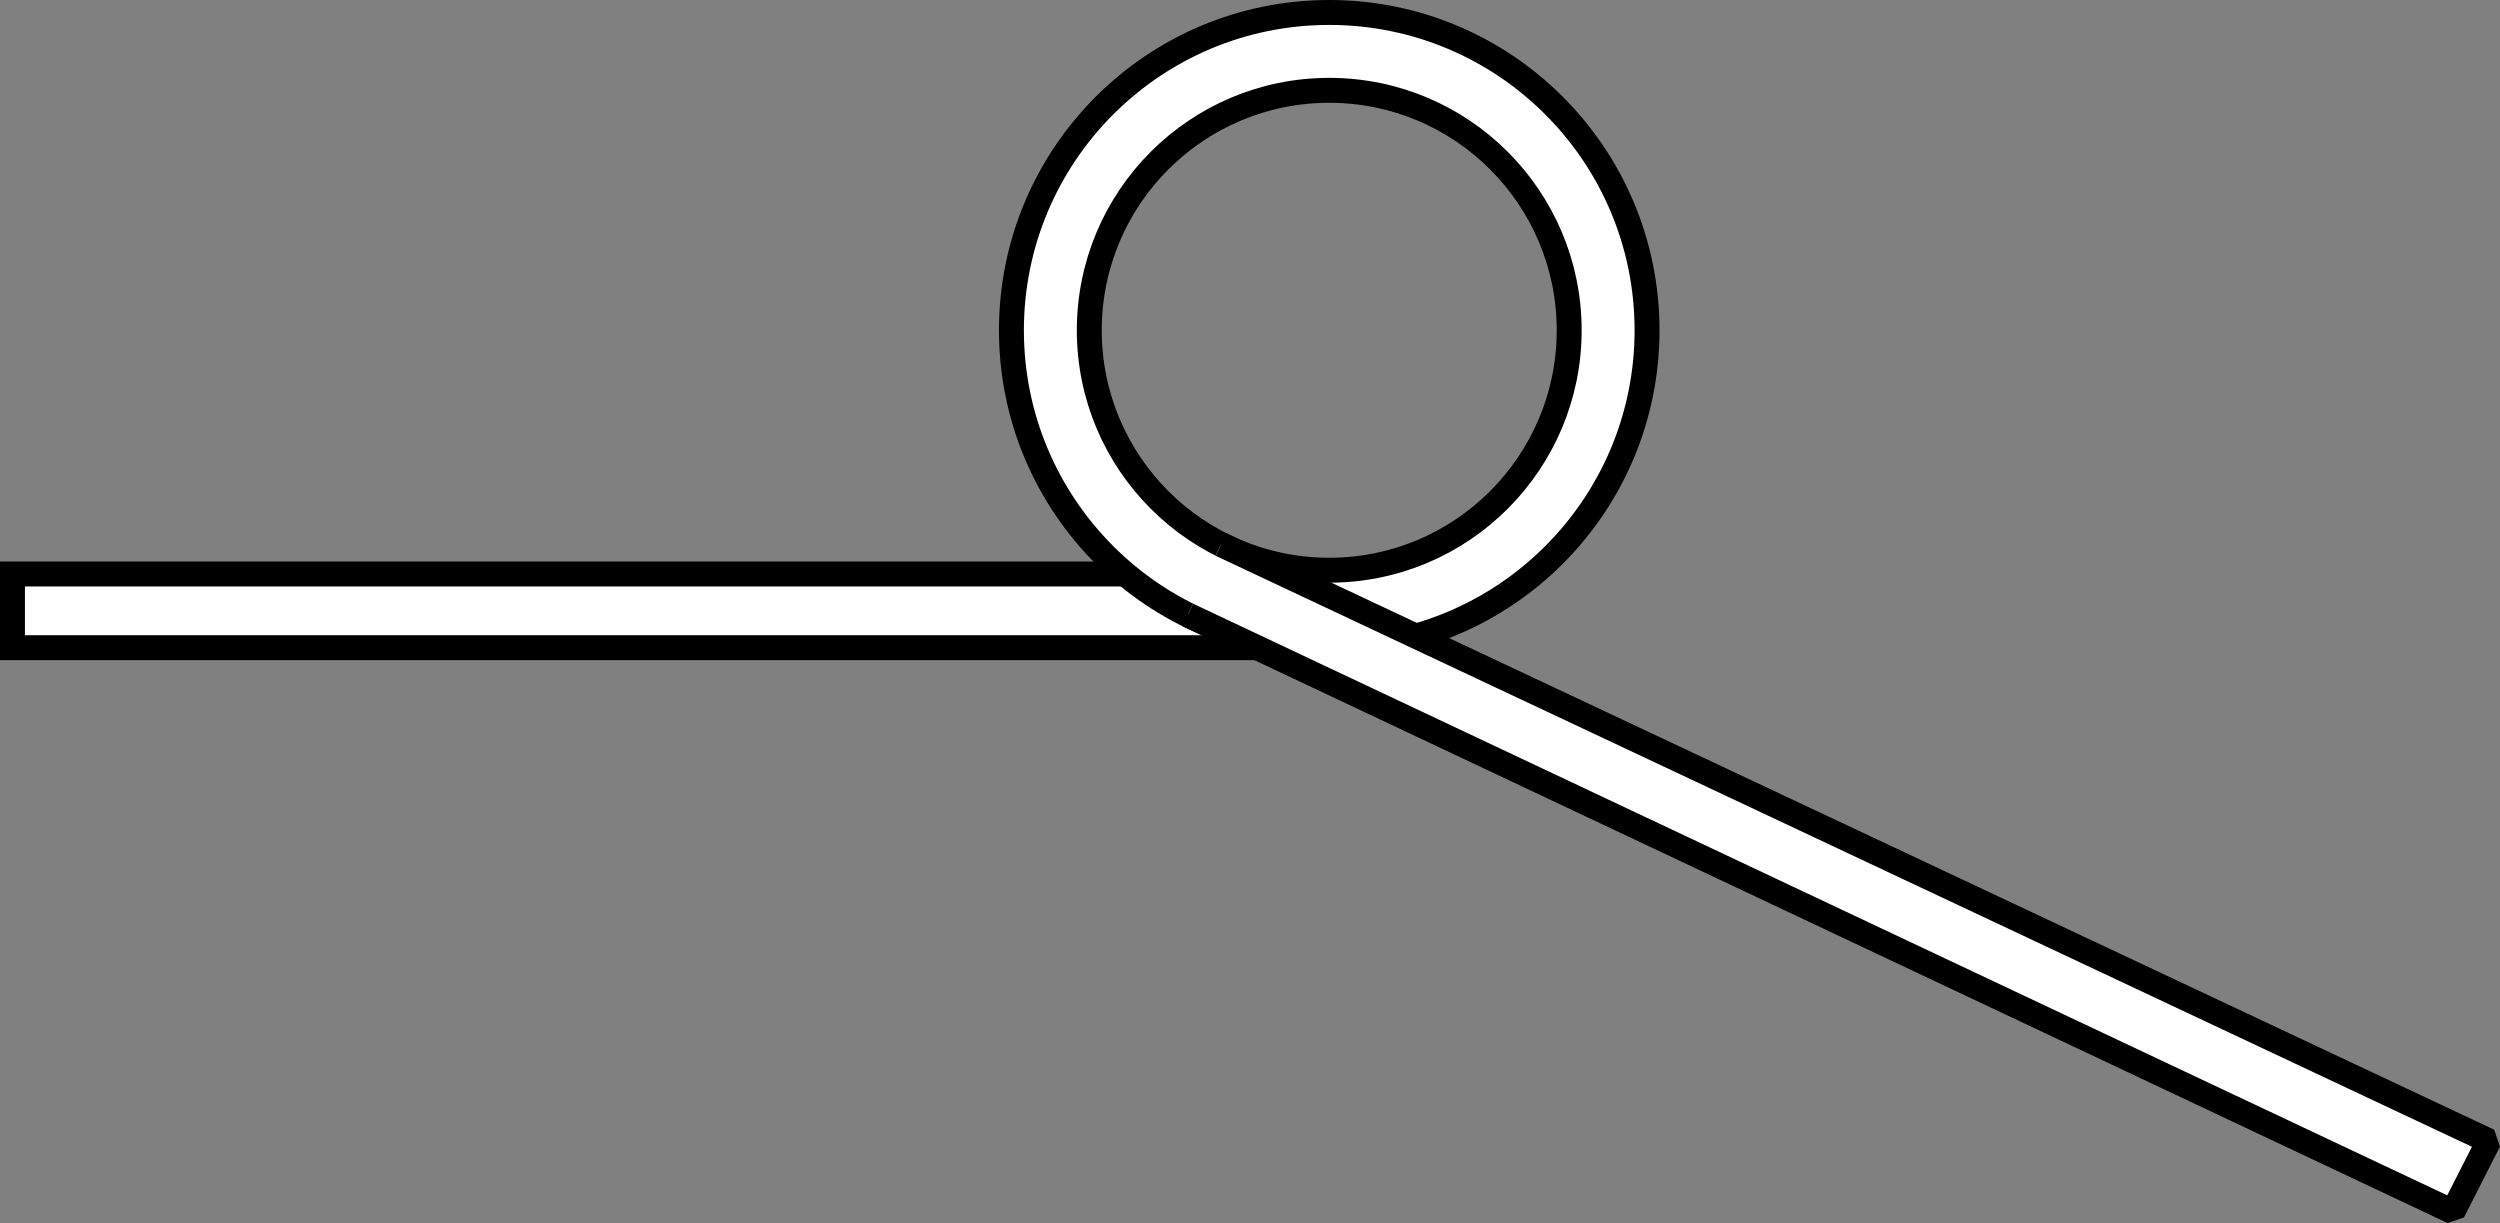
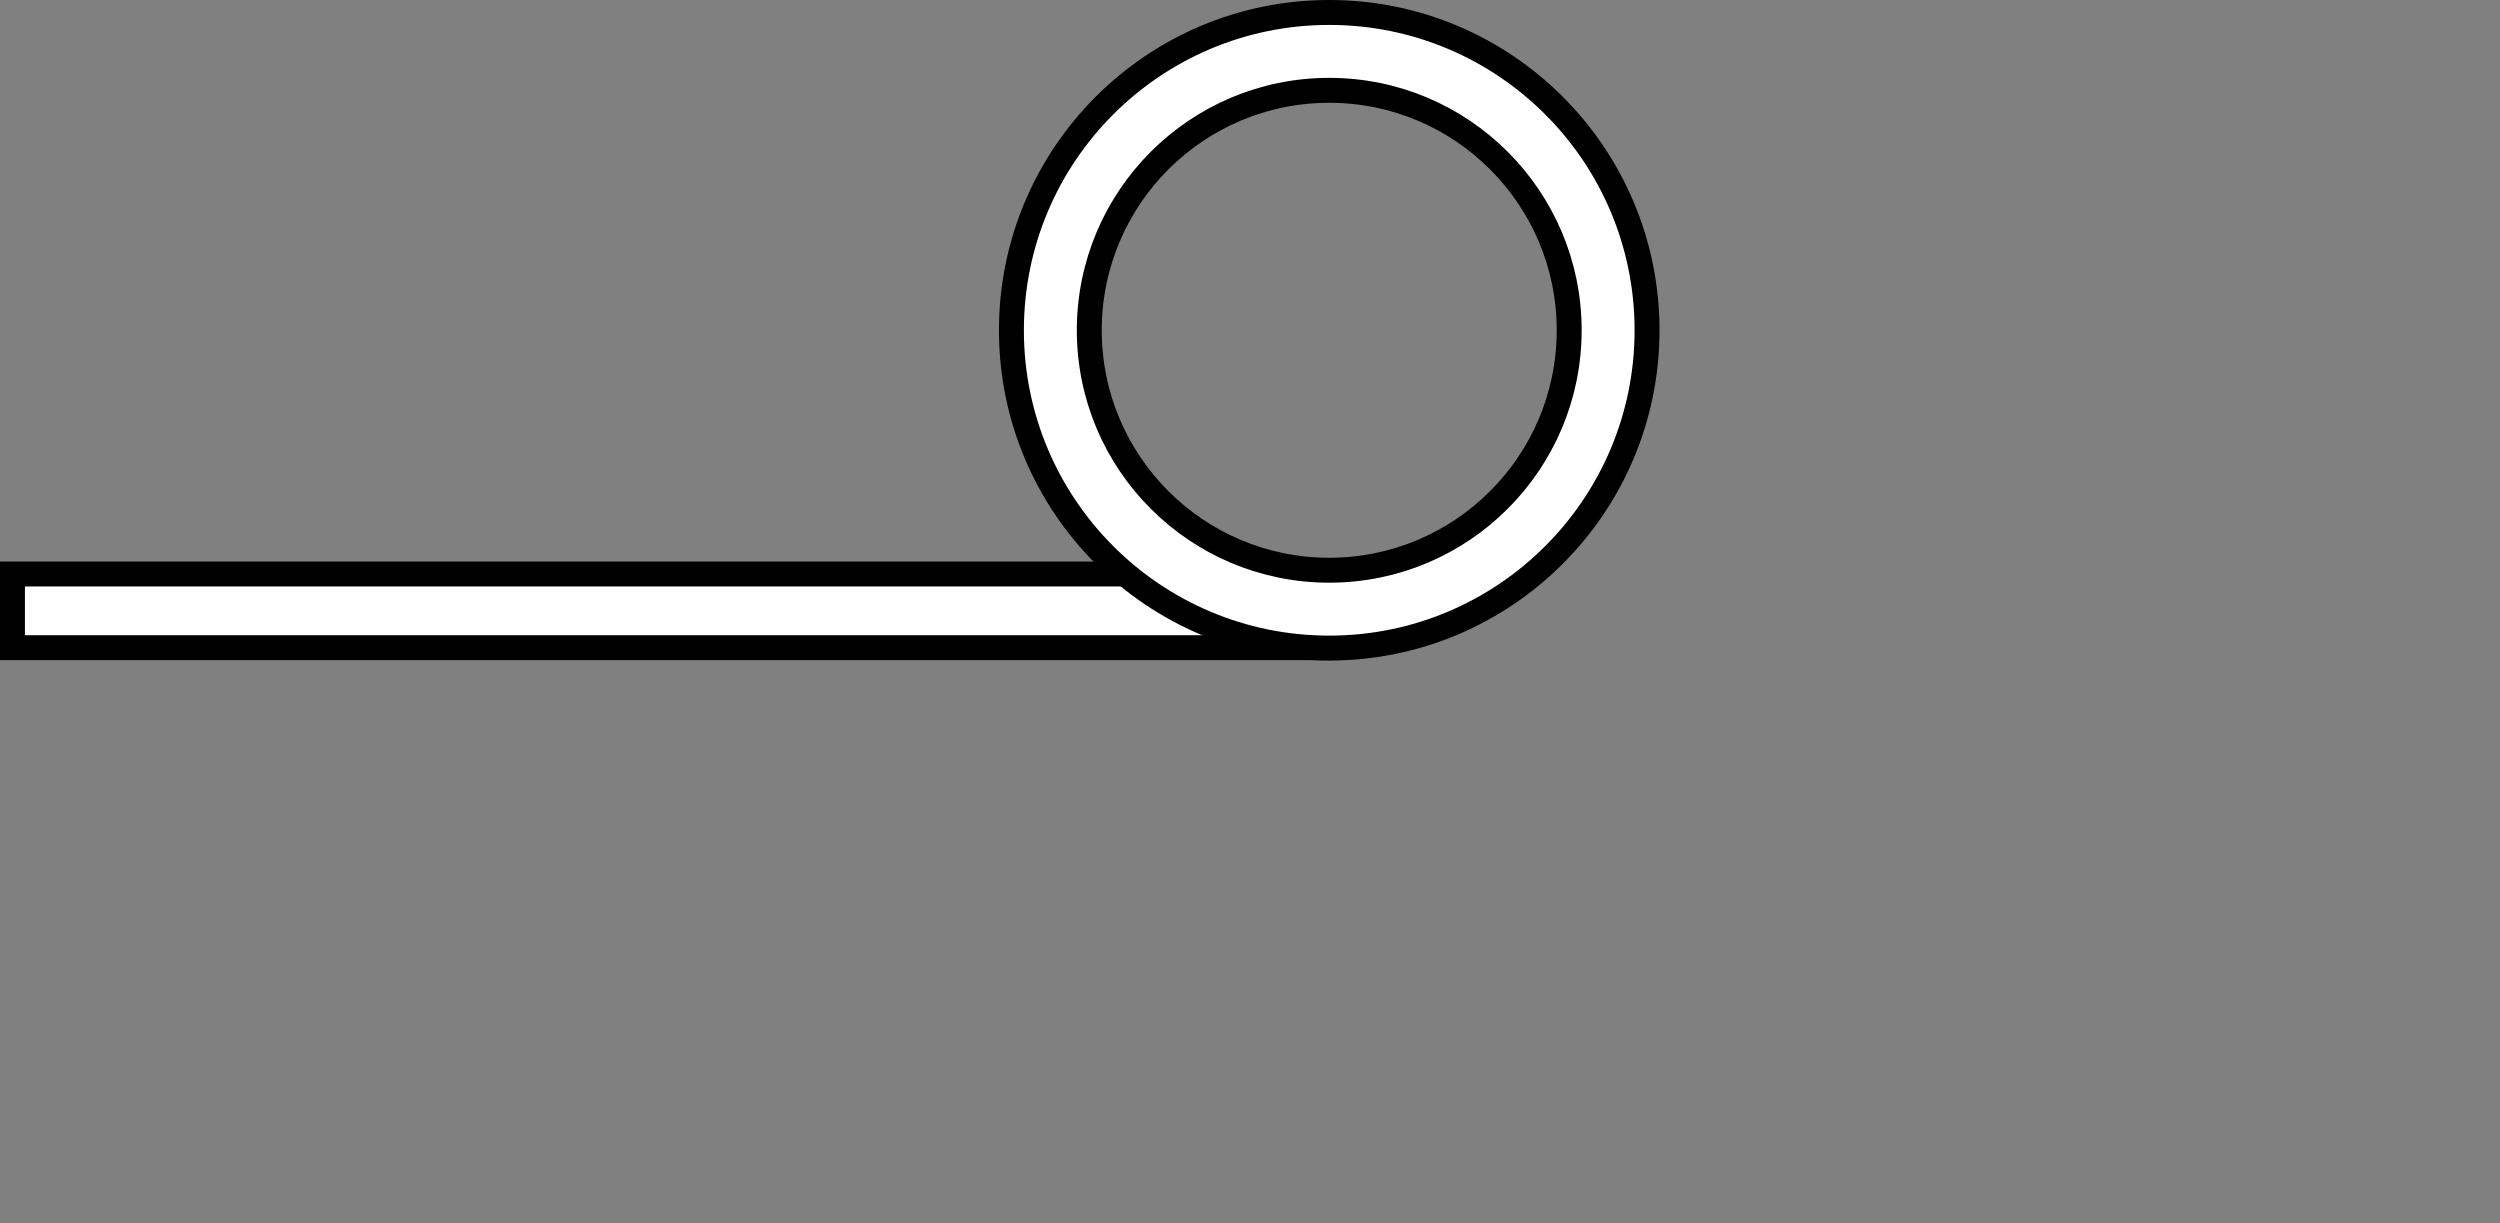
<svg xmlns="http://www.w3.org/2000/svg" version="1.1" id="image_1_" x="0px" y="0px" width="80.236px" height="39.252px" viewBox="0 0 80.236 39.252" enable-background="new 0 0 80.236 39.252" xml:space="preserve">
  <rect x="0" y="0" width="80.236" height="39.252" fill="#808080" stroke="none" />
  <polyline fill="#FFFFFF" stroke="#000000" stroke-width="0.8" points="36.143,18.422 0.4,18.422 0.4,20.787 42.743,20.787 " />
  <path fill="#FFFFFF" stroke="#000000" stroke-width="0.8" stroke-miterlimit="10" d="M42.661,0.4c-5.633,0-10.2,4.567-10.2,10.2  s4.567,10.2,10.2,10.2s10.2-4.567,10.2-10.2S48.295,0.4,42.661,0.4z M42.661,18.301c-4.253,0-7.701-3.448-7.701-7.701  s3.448-7.701,7.701-7.701S50.362,6.347,50.362,10.6S46.914,18.301,42.661,18.301z" />
-   <polyline fill="#FFFFFF" stroke="#000000" stroke-width="0.8" stroke-miterlimit="1" points="39.188,17.477 79.879,36.619   78.723,38.891 38.122,19.737 " />
</svg>